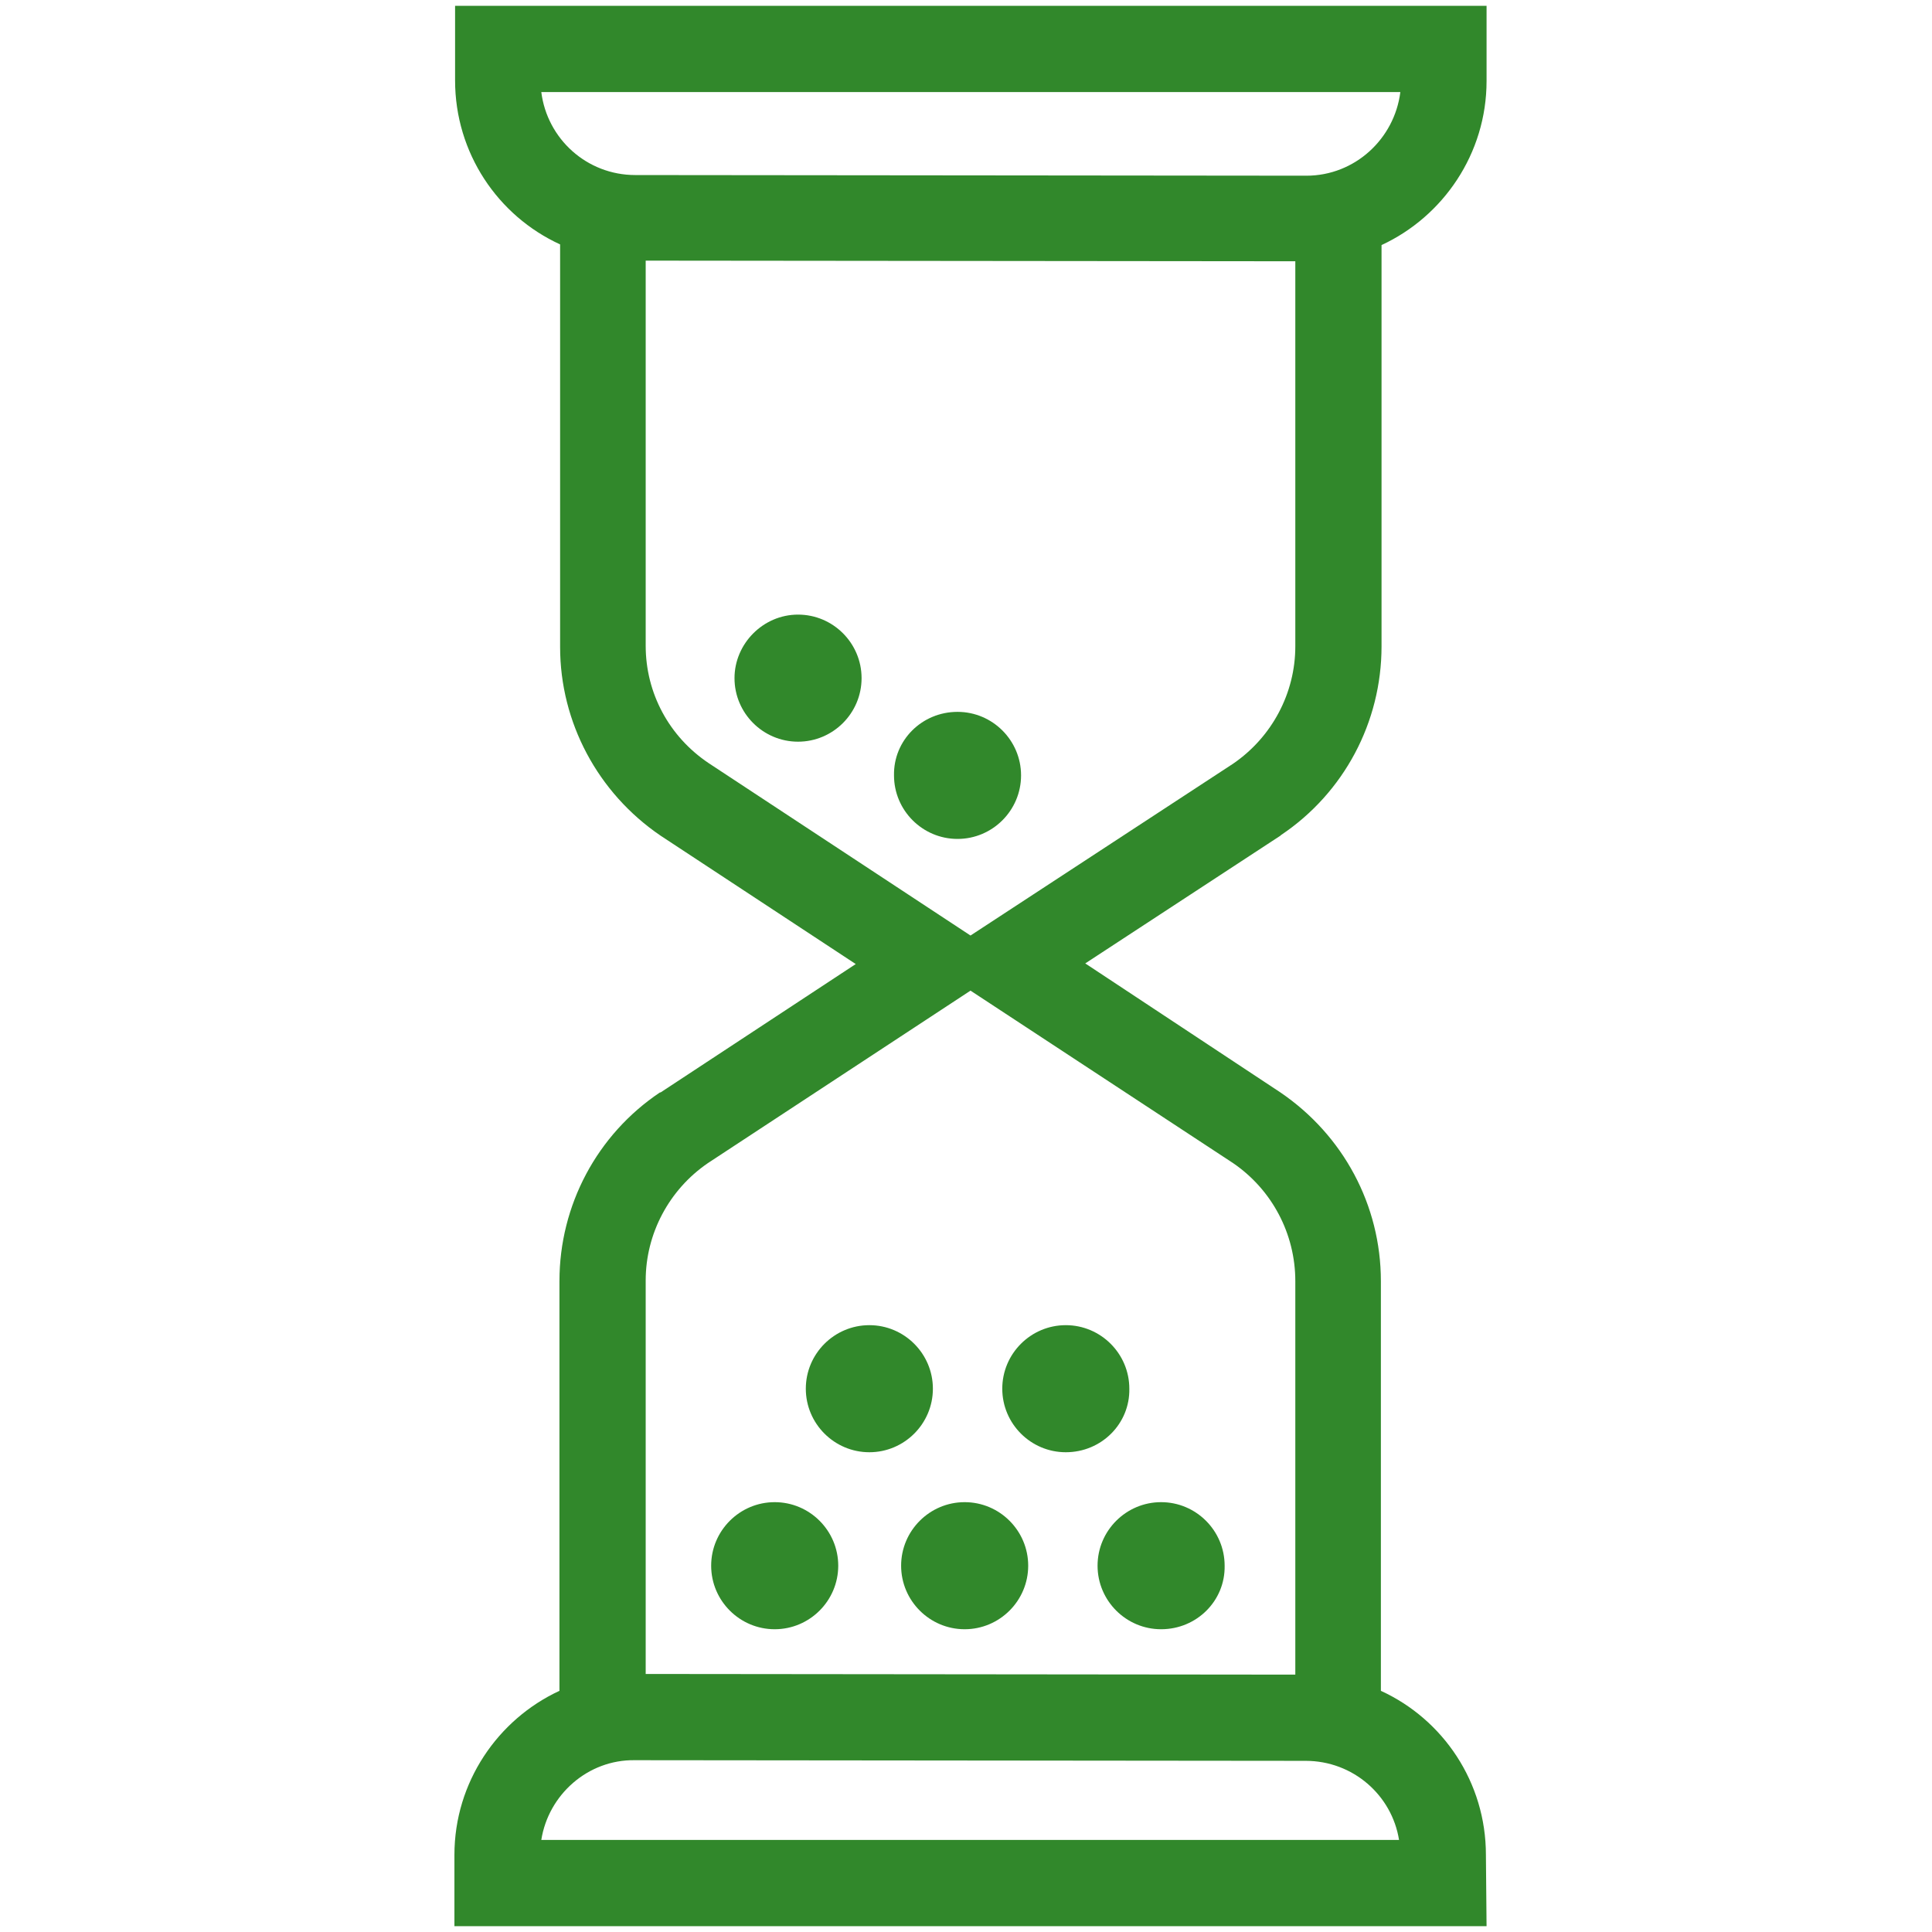
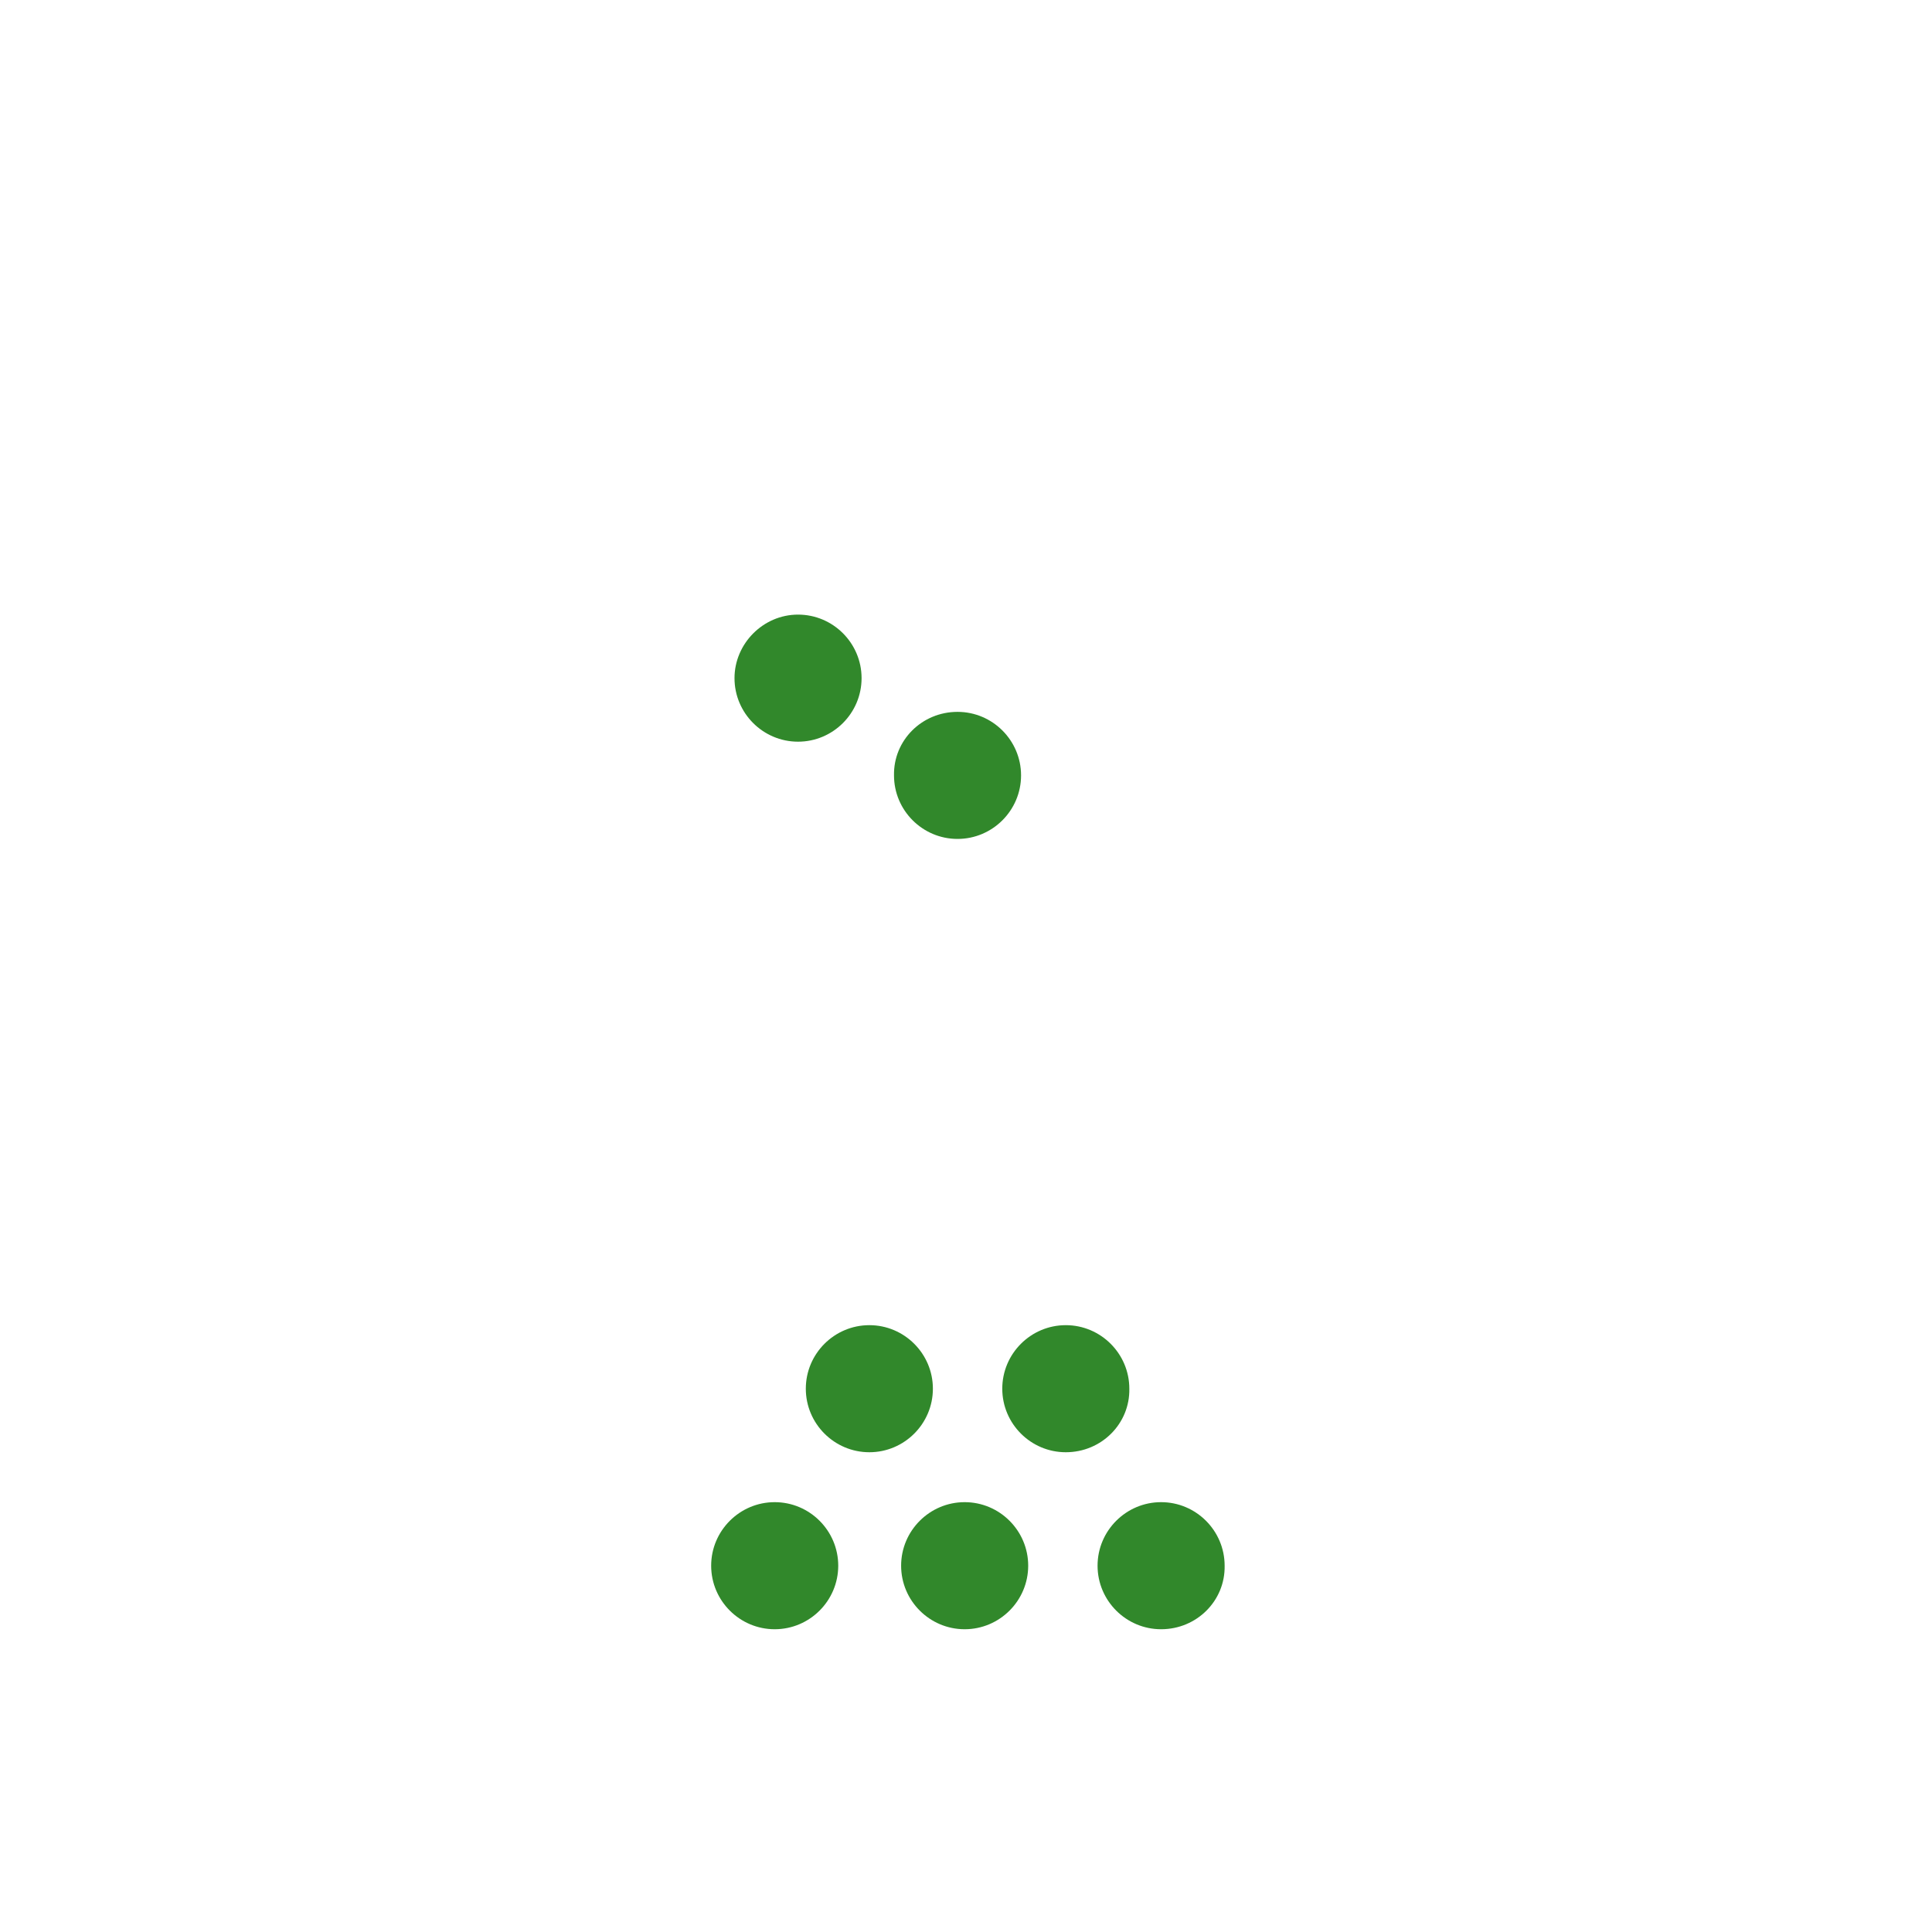
<svg xmlns="http://www.w3.org/2000/svg" width="124px" height="124px" viewBox="0 0 124 124" version="1.1">
  <title>Icons/Brand Icons/concepts_hourglass</title>
  <desc>hourglass icon</desc>
  <g id="Icons/Brand-Icons/concepts_hourglass" stroke="none" stroke-width="1" fill="none" fill-rule="evenodd" opacity="0.98">
    <g id="Shape" transform="translate(29, 0)" fill="#2D8627">
      <path d="M45.522,104.568 C43.275,104.568 41.444,102.737 41.444,100.49 C41.444,98.243 43.275,96.412 45.522,96.412 C47.769,96.412 49.6,98.243 49.6,100.49 C49.642,102.737 47.811,104.568 45.522,104.568 M32.914,104.568 C30.667,104.568 28.836,102.737 28.836,100.49 C28.836,98.243 30.667,96.412 32.914,96.412 C35.161,96.412 36.992,98.243 36.992,100.49 C36.992,102.737 35.161,104.568 32.914,104.568 M20.722,104.568 C18.475,104.568 16.644,102.737 16.644,100.49 C16.644,98.243 18.475,96.412 20.722,96.412 C22.969,96.412 24.8,98.243 24.8,100.49 C24.8,102.737 22.969,104.568 20.722,104.568 M39.405,93.208 C37.158,93.208 35.328,91.377 35.328,89.13 C35.328,86.883 37.158,85.052 39.405,85.052 C41.652,85.052 43.483,86.883 43.483,89.13 C43.525,91.377 41.694,93.208 39.405,93.208 M26.797,93.208 C24.55,93.208 22.719,91.377 22.719,89.13 C22.719,86.883 24.55,85.052 26.797,85.052 C29.044,85.052 30.875,86.883 30.875,89.13 C30.875,91.377 29.044,93.208 26.797,93.208 M22.22,39.447 C24.467,39.447 26.298,41.278 26.298,43.525 C26.298,45.772 24.467,47.603 22.22,47.603 C19.973,47.603 18.142,45.772 18.142,43.525 C18.142,41.319 19.973,39.447 22.22,39.447 M32.456,45.689 C34.703,45.689 36.534,47.519 36.534,49.766 C36.534,52.013 34.703,53.844 32.456,53.844 C30.209,53.844 28.379,52.013 28.379,49.766 C28.337,47.519 30.168,45.689 32.456,45.689" />
-       <path d="M66.411,123.626 L0.166,123.626 L0.166,119.048 C0.166,114.388 2.954,110.352 6.907,108.521 L6.907,82.223 C6.907,77.354 9.321,72.819 13.357,70.114 L13.399,70.114 L25.923,61.875 L13.399,53.636 C9.362,50.89 6.949,46.354 6.949,41.528 L6.949,15.687 C2.954,13.856 0.208,9.82 0.208,5.16 L0.208,0.374 L66.411,0.374 L66.411,5.201 C66.411,9.862 63.623,13.898 59.67,15.729 L59.67,41.486 C59.67,46.354 57.256,50.89 53.22,53.595 L53.179,53.636 L40.654,61.834 L53.179,70.114 C57.215,72.86 59.628,77.354 59.628,82.223 L59.628,108.521 C63.623,110.352 66.369,114.388 66.369,119.048 L66.411,123.626 Z M5.742,118.091 L60.793,118.091 C60.336,115.22 57.839,113.015 54.801,113.015 L11.734,112.973 C8.738,112.932 6.2,115.179 5.742,118.091 Z M12.442,107.439 L54.136,107.481 L54.136,82.223 C54.136,79.185 52.638,76.356 50.141,74.65 L33.289,63.581 L16.436,74.65 C13.94,76.356 12.442,79.185 12.442,82.181 L12.442,107.439 Z M16.478,48.976 L33.289,60.044 L50.141,49.017 C52.638,47.311 54.136,44.482 54.136,41.486 L54.136,16.769 L12.442,16.728 L12.442,41.444 C12.442,44.482 13.94,47.27 16.478,48.976 Z M5.742,5.909 C6.117,8.905 8.655,11.235 11.776,11.235 L54.843,11.277 C57.964,11.277 60.502,8.905 60.877,5.909 L5.742,5.909 Z" />
    </g>
  </g>
</svg>